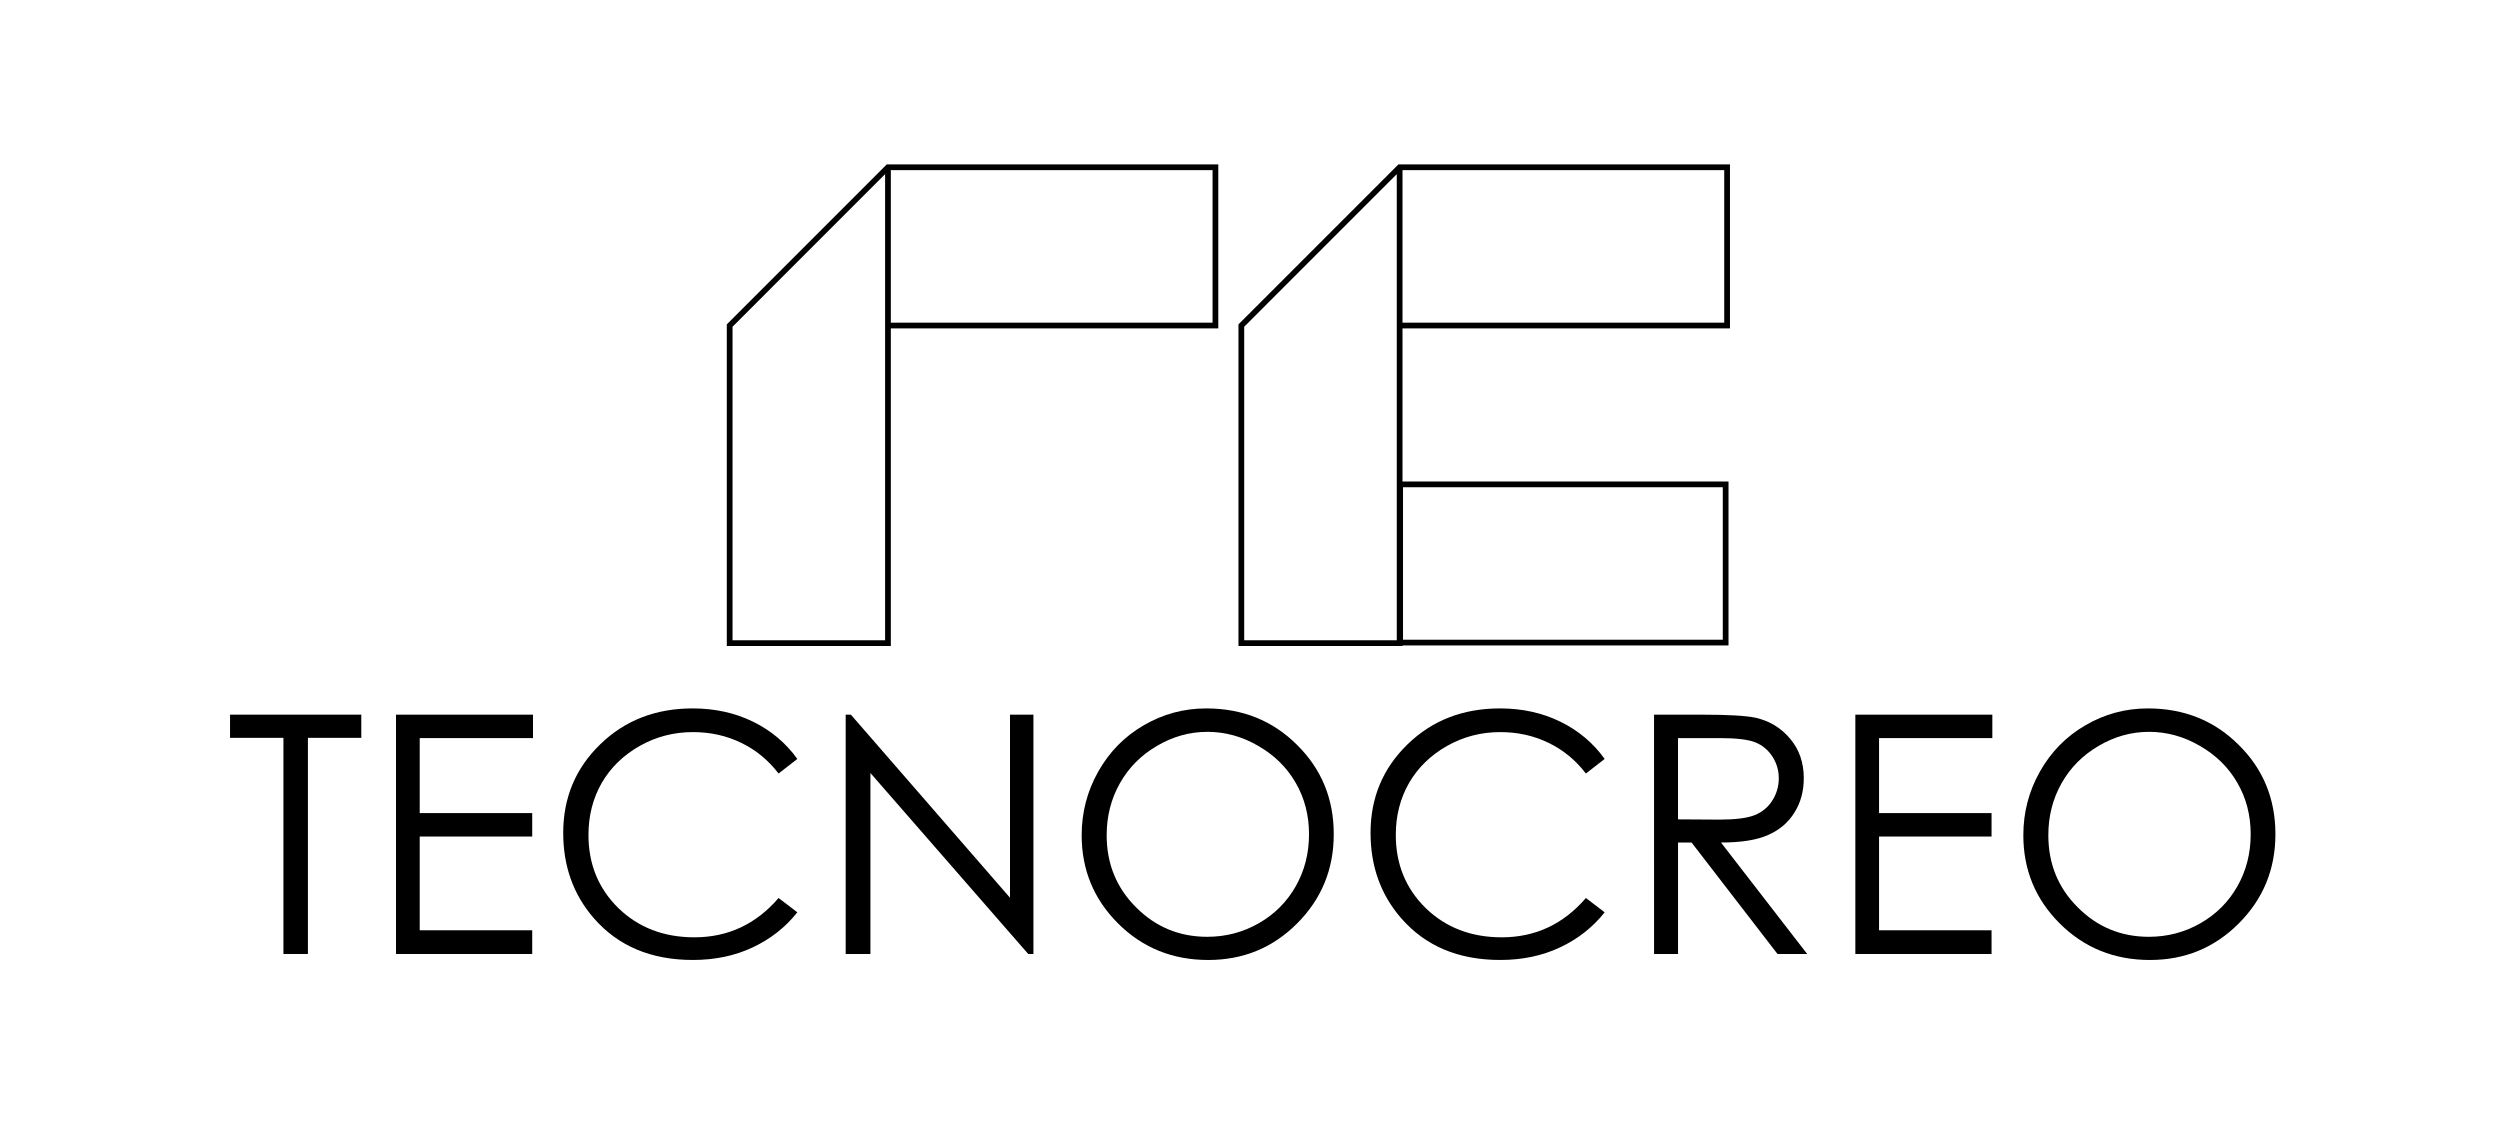
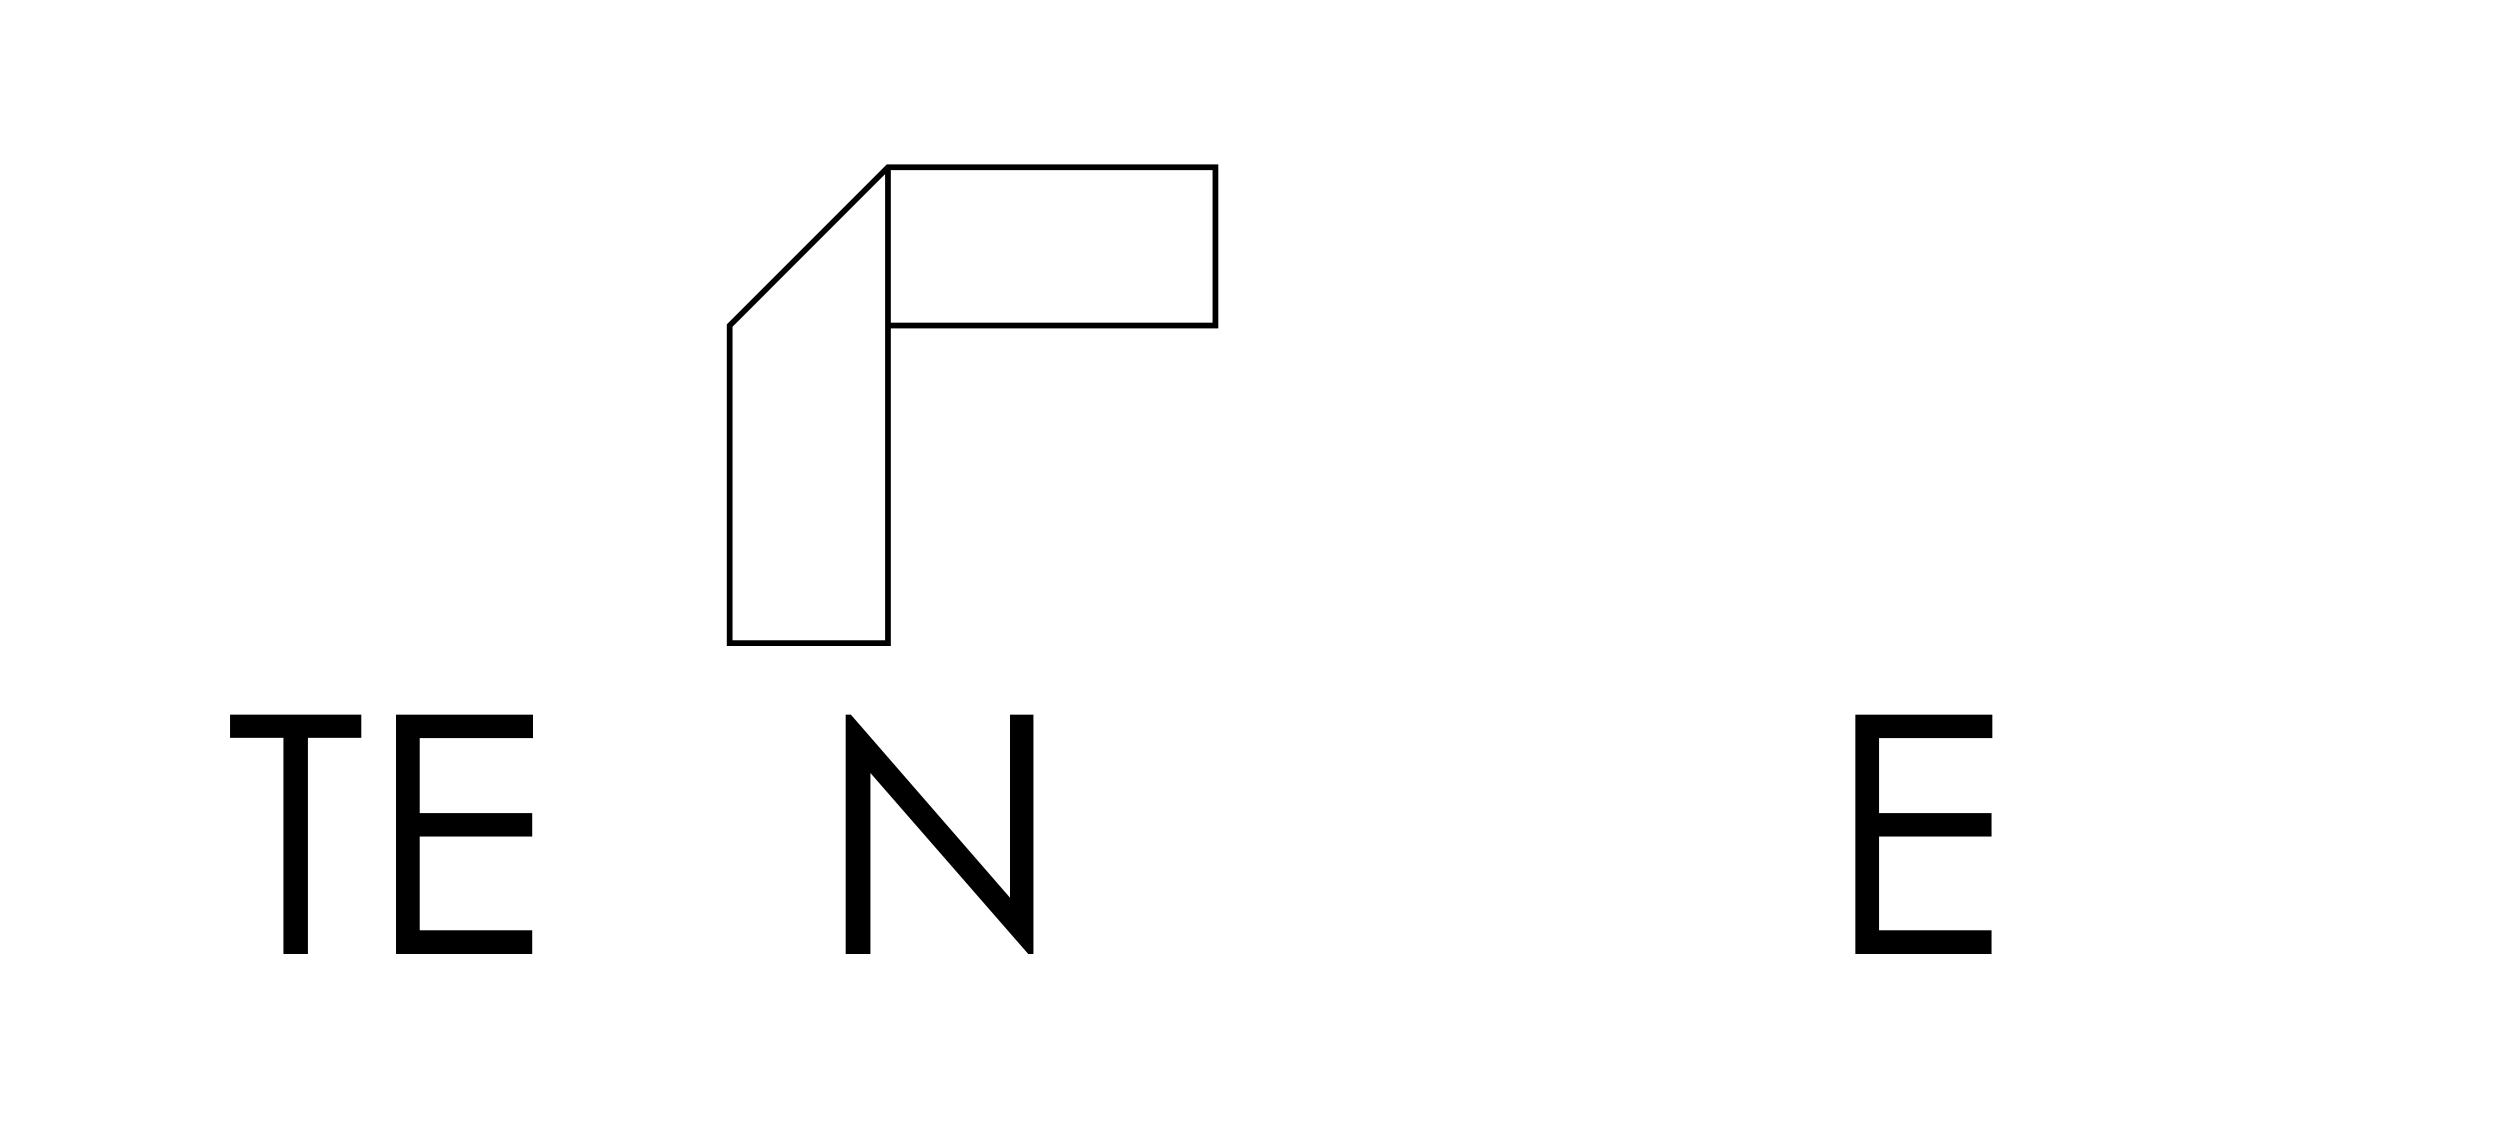
<svg xmlns="http://www.w3.org/2000/svg" xmlns:ns1="http://sodipodi.sourceforge.net/DTD/sodipodi-0.dtd" xmlns:ns2="http://www.inkscape.org/namespaces/inkscape" xmlns:xlink="http://www.w3.org/1999/xlink" width="200" height="90" viewBox="0 0 150 67.5" version="1.2" id="svg54" ns1:docname="tecnocreo_logo.svg" ns2:version="0.92.3 (unknown)">
  <ns1:namedview pagecolor="#ffffff" bordercolor="#666666" borderopacity="1" objecttolerance="10" gridtolerance="10" guidetolerance="10" ns2:pageopacity="0" ns2:pageshadow="2" ns2:window-width="1920" ns2:window-height="1007" id="namedview56" showgrid="false" units="px" ns2:zoom="3.0321338" ns2:cx="-7.7850963" ns2:cy="51.242009" ns2:window-x="1280" ns2:window-y="0" ns2:window-maximized="1" ns2:current-layer="surface622" />
  <defs id="defs25">
    <g id="g23">
      <symbol overflow="visible" id="glyph0-0" style="overflow:visible">
        <path style="stroke:none" d="m 2.5,0 v -12.5 h 10 V 0 Z m 0.312,-0.312 h 9.375 v -11.875 h -9.375 z m 0,0" id="path2" ns2:connector-curvature="0" />
      </symbol>
      <symbol overflow="visible" id="glyph0-1" style="overflow:visible">
        <path style="stroke:none" d="m 0.328,-12.969 v -1.391 h 7.875 v 1.391 H 5 V 0 H 3.531 v -12.969 z m 0,0" id="path5" ns2:connector-curvature="0" />
      </symbol>
      <symbol overflow="visible" id="glyph0-2" style="overflow:visible">
        <path style="stroke:none" d="m 1.766,-14.359 h 8.219 v 1.406 H 3.188 v 4.5 h 6.75 v 1.406 h -6.75 v 5.625 h 6.75 V 0 H 1.766 Z m 0,0" id="path8" ns2:connector-curvature="0" />
      </symbol>
      <symbol overflow="visible" id="glyph0-3" style="overflow:visible">
-         <path style="stroke:none" d="m 15.125,-11.703 -1.125,0.875 c -0.625,-0.812 -1.375,-1.426 -2.25,-1.844 -0.875,-0.426 -1.84,-0.641 -2.891,-0.641 -1.148,0 -2.211,0.277 -3.188,0.828 -0.98,0.555 -1.742,1.293 -2.281,2.219 -0.531,0.93 -0.797,1.969 -0.797,3.125 0,1.75 0.598,3.215 1.797,4.391 C 5.598,-1.582 7.117,-1 8.953,-1 10.961,-1 12.645,-1.785 14,-3.359 L 15.125,-2.5 c -0.719,0.906 -1.617,1.609 -2.688,2.109 -1.062,0.5 -2.258,0.75 -3.578,0.75 -2.512,0 -4.496,-0.836 -5.953,-2.516 C 1.688,-3.562 1.078,-5.266 1.078,-7.266 c 0,-2.102 0.738,-3.875 2.219,-5.312 1.477,-1.438 3.328,-2.156 5.547,-2.156 1.332,0 2.539,0.266 3.625,0.797 1.082,0.531 1.969,1.277 2.656,2.234 z m 0,0" id="path11" ns2:connector-curvature="0" />
-       </symbol>
+         </symbol>
      <symbol overflow="visible" id="glyph0-4" style="overflow:visible">
        <path style="stroke:none" d="m 1.766,0 v -14.359 h 0.312 L 11.625,-3.375 v -10.984 h 1.406 V 0 h -0.312 L 3.25,-10.859 V 0 Z m 0,0" id="path14" ns2:connector-curvature="0" />
      </symbol>
      <symbol overflow="visible" id="glyph0-5" style="overflow:visible">
-         <path style="stroke:none" d="m 8.594,-14.734 c 2.176,0 3.992,0.73 5.453,2.188 1.469,1.449 2.203,3.234 2.203,5.359 0,2.105 -0.734,3.891 -2.203,5.359 -1.461,1.461 -3.234,2.188 -5.328,2.188 -2.137,0 -3.938,-0.727 -5.406,-2.188 C 1.852,-3.285 1.125,-5.051 1.125,-7.125 c 0,-1.375 0.332,-2.648 1,-3.828 0.664,-1.176 1.57,-2.098 2.719,-2.766 C 6,-14.395 7.25,-14.734 8.594,-14.734 Z m 0.062,1.406 c -1.055,0 -2.059,0.281 -3.016,0.844 C 4.691,-11.93 3.953,-11.188 3.422,-10.25 2.891,-9.312 2.625,-8.27 2.625,-7.125 c 0,1.711 0.586,3.152 1.766,4.328 1.176,1.18 2.598,1.766 4.266,1.766 1.113,0 2.145,-0.27 3.094,-0.812 C 12.695,-2.383 13.438,-3.125 13.969,-4.062 14.5,-5 14.766,-6.039 14.766,-7.188 c 0,-1.133 -0.266,-2.16 -0.797,-3.078 -0.531,-0.926 -1.281,-1.664 -2.25,-2.219 -0.961,-0.562 -1.98,-0.844 -3.062,-0.844 z m 0,0" id="path17" ns2:connector-curvature="0" />
-       </symbol>
+         </symbol>
      <symbol overflow="visible" id="glyph0-6" style="overflow:visible">
-         <path style="stroke:none" d="M 1.828,-14.359 H 4.688 c 1.594,0 2.676,0.062 3.25,0.188 0.844,0.199 1.531,0.621 2.062,1.266 0.539,0.637 0.812,1.422 0.812,2.359 0,0.781 -0.188,1.469 -0.562,2.062 -0.367,0.594 -0.891,1.043 -1.578,1.344 C 7.992,-6.836 7.051,-6.688 5.844,-6.688 L 11.016,0 h -1.781 l -5.156,-6.688 h -0.812 V 0 h -1.438 z m 1.438,1.406 v 4.875 l 2.469,0.016 c 0.957,0 1.664,-0.086 2.125,-0.266 0.457,-0.188 0.812,-0.477 1.062,-0.875 0.258,-0.406 0.391,-0.852 0.391,-1.344 0,-0.477 -0.133,-0.914 -0.391,-1.312 -0.262,-0.395 -0.605,-0.676 -1.031,-0.844 -0.418,-0.164 -1.117,-0.25 -2.094,-0.25 z m 0,0" id="path20" ns2:connector-curvature="0" />
-       </symbol>
+         </symbol>
    </g>
  </defs>
  <g id="surface622" transform="translate(13.252,9.558)">
    <g style="fill:#000000;fill-opacity:1" id="g45">
      <use xlink:href="#glyph0-1" x="0.223" y="47.681" id="use27" width="100%" height="100%" />
      <use xlink:href="#glyph0-2" x="8.743" y="47.681" id="use29" width="100%" height="100%" />
      <use xlink:href="#glyph0-3" x="19.463" y="47.681" id="use31" width="100%" height="100%" />
      <use xlink:href="#glyph0-4" x="35.723" y="47.681" id="use33" width="100%" height="100%" />
      <use xlink:href="#glyph0-5" x="50.523" y="47.681" id="use35" width="100%" height="100%" />
      <use xlink:href="#glyph0-3" x="67.903" y="47.681" id="use37" width="100%" height="100%" />
      <use xlink:href="#glyph0-6" x="84.163" y="47.681" id="use39" width="100%" height="100%" />
      <use xlink:href="#glyph0-2" x="96.303" y="47.681" id="use41" width="100%" height="100%" />
      <use xlink:href="#glyph0-5" x="107.023" y="47.681" id="use43" width="100%" height="100%" />
    </g>
-     <path style="fill:none;stroke:#000000;stroke-width:0.344;stroke-linecap:butt;stroke-linejoin:miter;stroke-miterlimit:10;stroke-opacity:1" d="M 70.726,9.975 H 90.374 V 0.476 H 70.726 L 61.228,9.975 V 29.028 h 9.498 V 0.476" id="path47" ns2:connector-curvature="0" />
-     <path style="fill:none;stroke:#000000;stroke-width:0.344;stroke-linecap:butt;stroke-linejoin:miter;stroke-miterlimit:10;stroke-opacity:1" d="M 70.757,28.997 H 90.287 V 19.504 H 70.757 Z m 0,0" id="path49" ns2:connector-curvature="0" />
    <path style="fill:none;stroke:#000000;stroke-width:0.344;stroke-linecap:butt;stroke-linejoin:miter;stroke-miterlimit:10;stroke-opacity:1" d="M 40.026,9.975 H 59.674 V 0.476 H 40.026 L 30.528,9.975 V 29.028 h 9.498 V 0.476" id="path51" ns2:connector-curvature="0" />
  </g>
</svg>